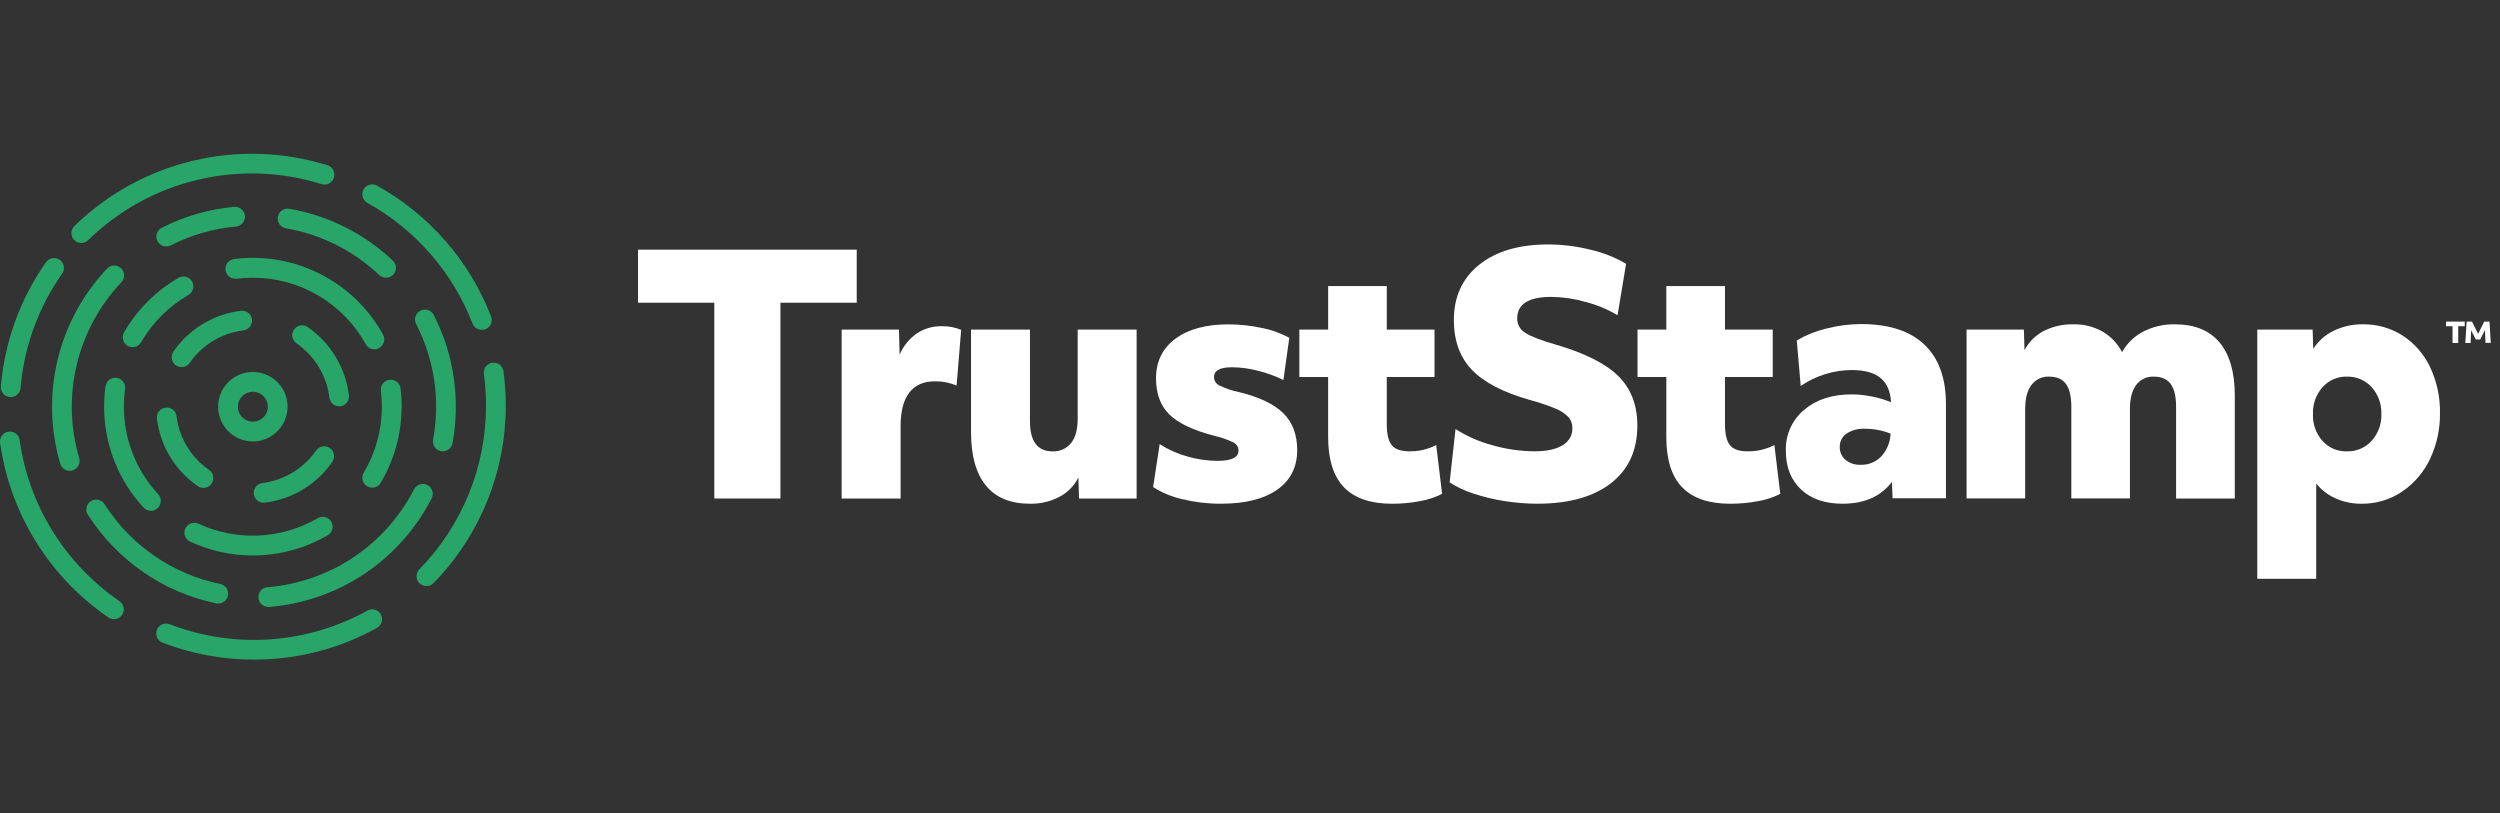
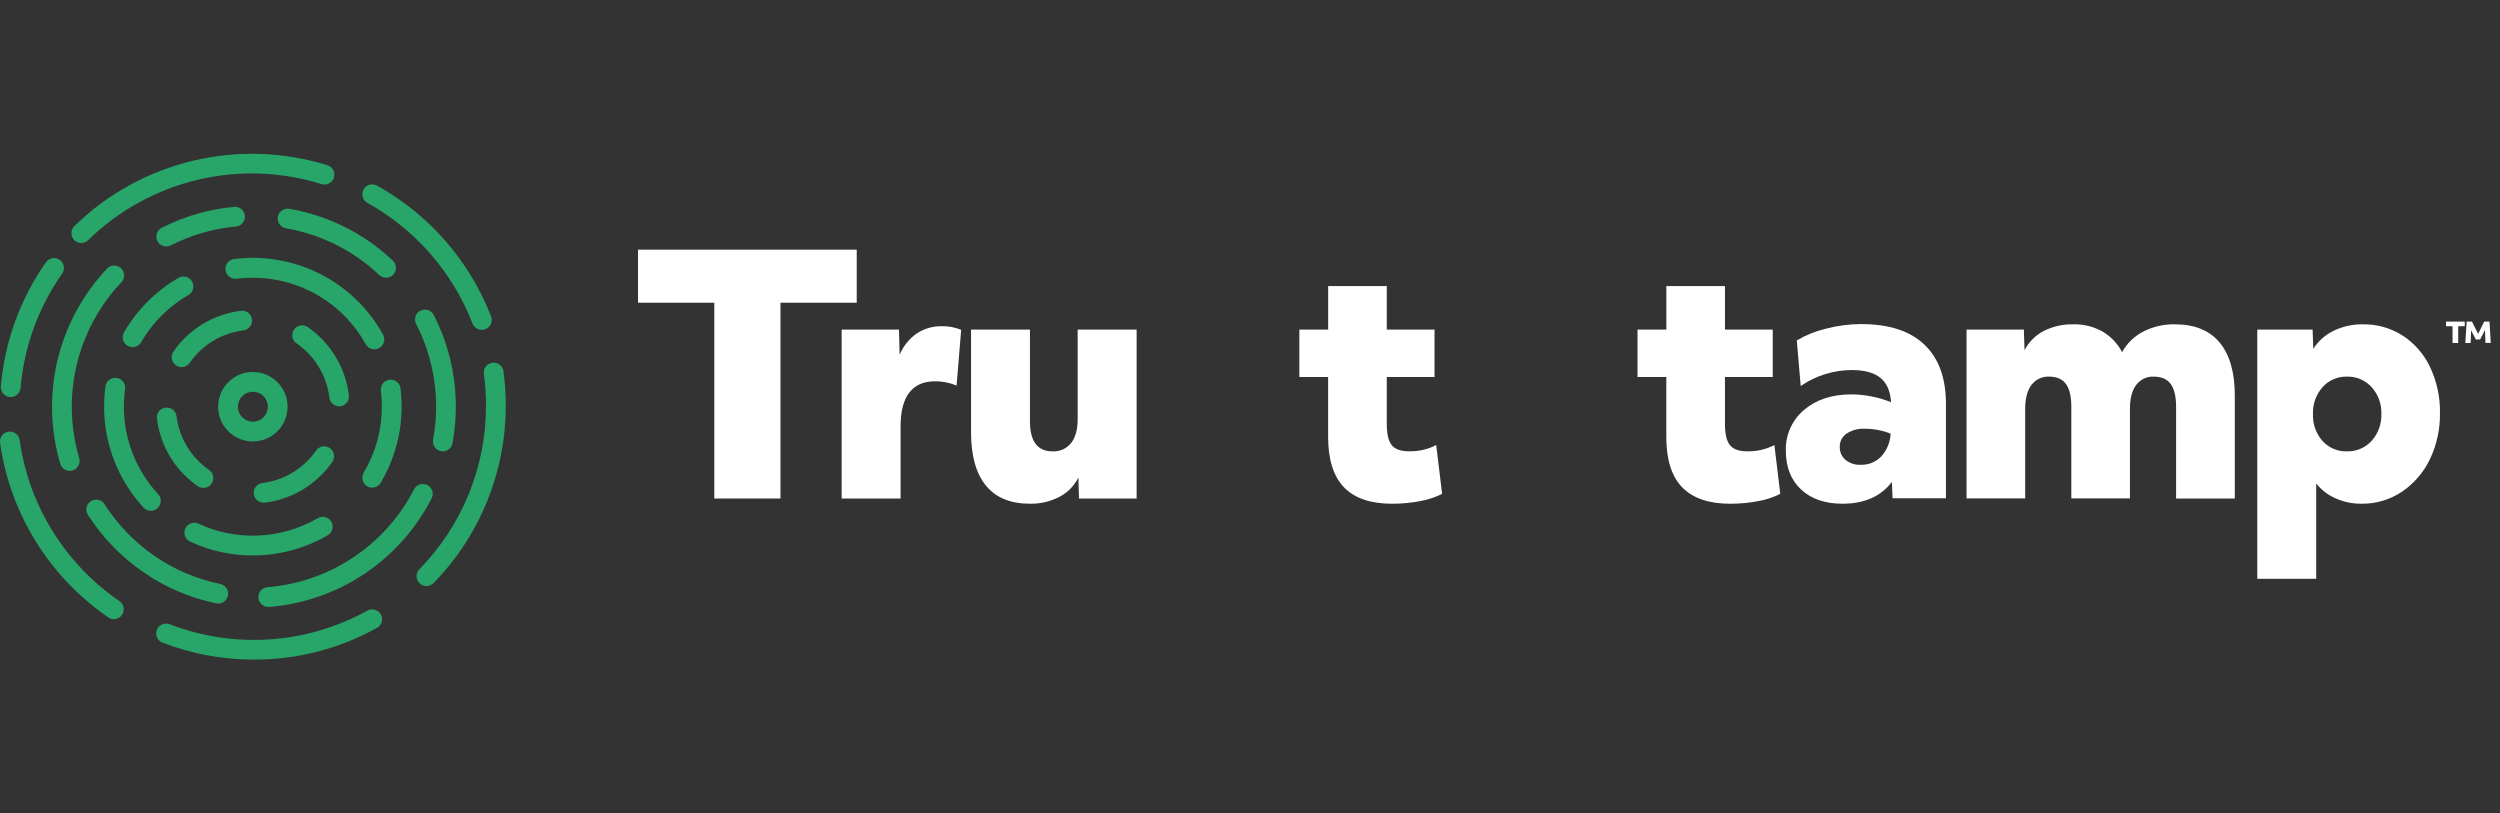
<svg xmlns="http://www.w3.org/2000/svg" fill="none" viewBox="0 0 209 68" height="68" width="209">
  <rect x="0" y="0" width="209" height="68" fill="#333333" stroke="none" />
  <path fill="#28A569" d="M0.895 33.194H0.826C0.608 33.176 0.407 33.072 0.266 32.906C0.124 32.74 0.055 32.524 0.072 32.307C0.386 28.572 1.687 24.989 3.842 21.923C3.968 21.744 4.16 21.623 4.376 21.586C4.591 21.548 4.813 21.598 4.992 21.723C5.171 21.849 5.293 22.04 5.332 22.255C5.37 22.471 5.322 22.692 5.197 22.872C3.21 25.695 2.009 28.997 1.72 32.438C1.701 32.644 1.607 32.836 1.454 32.976C1.301 33.116 1.102 33.193 0.895 33.194Z" />
  <path fill="#28A569" d="M6.795 20.315C6.631 20.314 6.471 20.265 6.335 20.173C6.199 20.082 6.093 19.952 6.032 19.8C5.97 19.648 5.955 19.481 5.988 19.321C6.021 19.16 6.101 19.013 6.218 18.898C8.96 16.224 12.373 14.34 16.097 13.445C19.822 12.55 23.718 12.678 27.376 13.815C27.585 13.88 27.759 14.026 27.861 14.22C27.963 14.414 27.983 14.64 27.918 14.85C27.853 15.059 27.707 15.233 27.513 15.335C27.319 15.437 27.092 15.457 26.883 15.392C23.51 14.337 19.914 14.216 16.478 15.042C13.041 15.867 9.893 17.608 7.367 20.08C7.214 20.23 7.009 20.315 6.795 20.315Z" />
  <path fill="#28A569" d="M9.531 51.766C9.364 51.766 9.201 51.715 9.063 51.621C5.411 49.121 2.628 45.545 1.103 41.391C0.582 39.976 0.215 38.509 0.007 37.015C-0.007 36.908 -0 36.798 0.027 36.694C0.055 36.589 0.103 36.49 0.169 36.404C0.234 36.318 0.317 36.245 0.41 36.191C0.504 36.136 0.607 36.1 0.715 36.086C0.822 36.071 0.932 36.078 1.037 36.106C1.141 36.133 1.24 36.181 1.326 36.247C1.412 36.313 1.485 36.395 1.539 36.489C1.594 36.582 1.63 36.686 1.644 36.793C2.023 39.523 2.977 42.142 4.443 44.476C5.877 46.762 7.764 48.729 9.987 50.257C10.132 50.357 10.242 50.501 10.299 50.667C10.357 50.834 10.36 51.014 10.308 51.182C10.256 51.351 10.152 51.498 10.01 51.603C9.869 51.708 9.698 51.765 9.522 51.766H9.531Z" />
  <path fill="#28A569" d="M40.276 27.572C40.11 27.572 39.947 27.523 39.81 27.43C39.672 27.337 39.566 27.205 39.504 27.051C37.844 22.765 34.735 19.197 30.717 16.966C30.525 16.86 30.383 16.682 30.322 16.471C30.262 16.26 30.287 16.034 30.393 15.842C30.5 15.65 30.678 15.508 30.889 15.447C31.099 15.386 31.326 15.412 31.518 15.518C35.878 17.936 39.252 21.806 41.054 26.454C41.132 26.659 41.126 26.886 41.037 27.086C40.948 27.287 40.784 27.444 40.58 27.523C40.482 27.558 40.379 27.575 40.276 27.572Z" />
  <path fill="#28A569" d="M35.651 48.993C35.489 48.994 35.329 48.946 35.194 48.856C35.058 48.766 34.952 48.638 34.889 48.488C34.826 48.338 34.808 48.172 34.839 48.012C34.87 47.852 34.947 47.705 35.061 47.589C38.638 43.935 40.638 39.023 40.63 33.91C40.63 33.007 40.569 32.105 40.446 31.211C40.43 31 40.495 30.792 40.628 30.628C40.76 30.463 40.951 30.356 41.16 30.328C41.369 30.3 41.581 30.352 41.753 30.475C41.924 30.598 42.042 30.782 42.083 30.989C42.216 31.959 42.283 32.936 42.282 33.914C42.289 39.459 40.121 44.784 36.243 48.747C36.166 48.825 36.074 48.888 35.972 48.93C35.871 48.972 35.761 48.994 35.651 48.993Z" />
  <path fill="#28A569" d="M21.232 55.143C18.618 55.147 16.026 54.666 13.587 53.726C13.486 53.687 13.394 53.628 13.315 53.553C13.236 53.479 13.174 53.389 13.13 53.29C13.085 53.191 13.062 53.084 13.059 52.976C13.056 52.867 13.075 52.759 13.114 52.658C13.153 52.557 13.211 52.464 13.286 52.386C13.361 52.307 13.451 52.244 13.55 52.2C13.649 52.156 13.756 52.132 13.864 52.13C13.973 52.127 14.081 52.145 14.182 52.184C16.854 53.215 19.719 53.647 22.576 53.45C25.433 53.253 28.212 52.432 30.718 51.045C30.812 50.992 30.916 50.959 31.024 50.946C31.132 50.934 31.241 50.943 31.345 50.973C31.449 51.003 31.547 51.053 31.632 51.12C31.716 51.188 31.787 51.271 31.84 51.366C31.892 51.461 31.926 51.565 31.938 51.673C31.95 51.781 31.941 51.89 31.911 51.994C31.881 52.098 31.831 52.195 31.764 52.28C31.696 52.365 31.613 52.436 31.518 52.488C29.98 53.344 28.341 54.003 26.639 54.451C24.874 54.912 23.057 55.145 21.232 55.143Z" />
  <path fill="#28A569" d="M18.237 50.457C18.181 50.456 18.124 50.45 18.069 50.439C15.872 49.984 13.789 49.088 11.948 47.807C10.131 46.55 8.58 44.948 7.383 43.092C7.315 43.001 7.266 42.896 7.239 42.785C7.213 42.674 7.21 42.559 7.23 42.447C7.25 42.335 7.293 42.228 7.357 42.133C7.421 42.038 7.503 41.958 7.599 41.896C7.695 41.835 7.803 41.794 7.916 41.776C8.028 41.759 8.144 41.765 8.254 41.794C8.364 41.822 8.467 41.874 8.557 41.945C8.646 42.015 8.72 42.104 8.774 42.205C9.852 43.879 11.25 45.325 12.888 46.458C14.552 47.611 16.432 48.414 18.415 48.82C18.615 48.862 18.792 48.977 18.913 49.142C19.033 49.307 19.088 49.511 19.067 49.714C19.046 49.918 18.951 50.106 18.799 50.243C18.648 50.38 18.451 50.456 18.246 50.457H18.237Z" />
  <path fill="#28A569" d="M22.408 50.741C22.197 50.736 21.997 50.651 21.847 50.503C21.697 50.356 21.608 50.156 21.6 49.946C21.592 49.736 21.664 49.53 21.802 49.371C21.941 49.212 22.134 49.112 22.343 49.091C24.921 48.885 27.403 48.023 29.552 46.587C31.702 45.15 33.449 43.187 34.626 40.885C34.73 40.698 34.902 40.558 35.107 40.496C35.312 40.433 35.534 40.453 35.725 40.55C35.916 40.648 36.061 40.816 36.131 41.018C36.2 41.221 36.189 41.443 36.098 41.637C34.796 44.193 32.859 46.373 30.474 47.967C28.089 49.561 25.334 50.517 22.474 50.743L22.408 50.741Z" />
  <path fill="#28A569" d="M37.023 37.729C36.972 37.729 36.921 37.724 36.872 37.716C36.765 37.696 36.663 37.656 36.572 37.597C36.48 37.538 36.401 37.462 36.34 37.372C36.278 37.283 36.234 37.182 36.211 37.076C36.188 36.97 36.187 36.86 36.206 36.753C36.814 33.476 36.322 30.09 34.807 27.121C34.751 27.024 34.715 26.917 34.702 26.806C34.689 26.694 34.698 26.582 34.73 26.474C34.762 26.367 34.815 26.267 34.886 26.18C34.958 26.094 35.046 26.023 35.146 25.972C35.246 25.921 35.355 25.891 35.467 25.883C35.578 25.875 35.691 25.89 35.796 25.927C35.902 25.964 35.999 26.022 36.082 26.098C36.165 26.174 36.231 26.265 36.277 26.367C36.87 27.526 37.325 28.749 37.632 30.013C38.192 32.32 38.26 34.718 37.832 37.053C37.797 37.242 37.697 37.413 37.549 37.537C37.401 37.66 37.215 37.728 37.023 37.729Z" />
  <path fill="#28A569" d="M32.276 23.218C32.067 23.219 31.864 23.14 31.711 22.997C29.551 20.951 26.834 19.591 23.902 19.087C23.795 19.068 23.692 19.029 23.601 18.971C23.509 18.913 23.429 18.837 23.366 18.749C23.303 18.66 23.259 18.56 23.234 18.454C23.21 18.348 23.207 18.238 23.226 18.131C23.244 18.023 23.283 17.921 23.341 17.829C23.399 17.737 23.475 17.657 23.564 17.595C23.652 17.532 23.753 17.487 23.859 17.463C23.965 17.439 24.074 17.436 24.182 17.454C27.433 18.012 30.447 19.521 32.842 21.79C33.002 21.94 33.095 22.148 33.102 22.367C33.108 22.586 33.028 22.799 32.877 22.959C32.8 23.04 32.707 23.105 32.603 23.15C32.5 23.194 32.389 23.218 32.276 23.218Z" />
  <path fill="#28A569" d="M13.884 20.603C13.701 20.601 13.525 20.537 13.382 20.423C13.239 20.309 13.138 20.151 13.095 19.973C13.051 19.796 13.069 19.608 13.143 19.442C13.218 19.275 13.346 19.137 13.507 19.051C15.411 18.077 17.485 17.478 19.615 17.288C19.827 17.28 20.034 17.353 20.193 17.493C20.352 17.633 20.452 17.829 20.471 18.04C20.49 18.251 20.427 18.462 20.296 18.628C20.164 18.794 19.974 18.904 19.764 18.933C17.845 19.106 15.977 19.645 14.261 20.521C14.144 20.578 14.015 20.606 13.884 20.603Z" />
  <path fill="#28A569" d="M5.829 39.361C5.651 39.361 5.477 39.303 5.335 39.197C5.192 39.09 5.088 38.94 5.037 38.769C4.205 35.95 4.127 32.963 4.81 30.104C5.493 27.245 6.913 24.616 8.929 22.477C9.003 22.394 9.092 22.327 9.192 22.279C9.292 22.231 9.401 22.204 9.512 22.199C9.623 22.194 9.733 22.211 9.837 22.25C9.941 22.288 10.036 22.348 10.117 22.424C10.198 22.5 10.262 22.592 10.307 22.693C10.351 22.795 10.375 22.904 10.376 23.015C10.377 23.126 10.357 23.236 10.314 23.339C10.272 23.442 10.21 23.535 10.131 23.613C8.313 25.541 7.032 27.911 6.416 30.489C5.801 33.066 5.872 35.76 6.623 38.301C6.685 38.511 6.661 38.738 6.556 38.93C6.451 39.123 6.274 39.266 6.064 39.328C5.987 39.35 5.908 39.361 5.829 39.361Z" />
  <path fill="#28A569" d="M21.141 46.436C19.328 46.441 17.536 46.046 15.894 45.278C15.795 45.233 15.707 45.168 15.634 45.088C15.561 45.008 15.504 44.914 15.467 44.812C15.43 44.71 15.413 44.602 15.418 44.494C15.423 44.385 15.449 44.279 15.495 44.181C15.54 44.082 15.605 43.994 15.685 43.921C15.765 43.847 15.859 43.791 15.961 43.754C16.063 43.717 16.171 43.7 16.279 43.705C16.388 43.709 16.494 43.736 16.592 43.781C18.164 44.509 19.887 44.848 21.616 44.771C23.346 44.694 25.032 44.202 26.532 43.338C26.627 43.277 26.732 43.236 26.843 43.217C26.953 43.198 27.066 43.202 27.175 43.228C27.284 43.255 27.387 43.303 27.476 43.37C27.566 43.437 27.641 43.521 27.698 43.618C27.754 43.715 27.789 43.823 27.803 43.934C27.816 44.045 27.807 44.158 27.775 44.266C27.744 44.373 27.69 44.473 27.619 44.56C27.547 44.646 27.459 44.717 27.36 44.768C25.469 45.86 23.324 46.436 21.141 46.436Z" />
  <path fill="#28A569" d="M31.117 40.767C30.968 40.768 30.822 40.727 30.695 40.65C30.507 40.538 30.371 40.355 30.317 40.143C30.262 39.93 30.295 39.705 30.407 39.517C31.402 37.849 31.926 35.943 31.924 34.001C31.924 33.55 31.895 33.1 31.84 32.653C31.817 32.438 31.88 32.222 32.015 32.053C32.149 31.884 32.345 31.774 32.559 31.747C32.774 31.72 32.99 31.778 33.163 31.909C33.335 32.039 33.449 32.232 33.481 32.446C33.823 35.196 33.241 37.981 31.826 40.364C31.753 40.487 31.65 40.589 31.525 40.66C31.401 40.731 31.26 40.768 31.117 40.767Z" />
  <path fill="#28A569" d="M31.301 29.204C31.153 29.204 31.008 29.165 30.881 29.09C30.754 29.015 30.649 28.907 30.578 28.778C29.645 27.093 28.278 25.688 26.618 24.71C24.959 23.733 23.067 23.217 21.141 23.218C20.689 23.218 20.238 23.245 19.79 23.3C19.756 23.303 19.722 23.303 19.688 23.3C19.475 23.305 19.268 23.227 19.111 23.083C18.954 22.939 18.86 22.739 18.846 22.527C18.833 22.314 18.903 22.104 19.041 21.942C19.179 21.779 19.374 21.676 19.586 21.655C22.053 21.344 24.556 21.779 26.772 22.904C28.989 24.03 30.817 25.794 32.021 27.969C32.128 28.16 32.154 28.387 32.093 28.598C32.033 28.808 31.892 28.987 31.7 29.093C31.579 29.164 31.441 29.202 31.301 29.204Z" />
  <path fill="#28A569" d="M11.084 29.022C10.939 29.022 10.796 28.984 10.671 28.911C10.482 28.801 10.343 28.621 10.287 28.409C10.23 28.198 10.26 27.972 10.369 27.782C11.463 25.893 13.033 24.323 14.922 23.229C15.016 23.175 15.12 23.139 15.228 23.125C15.335 23.11 15.445 23.117 15.55 23.145C15.655 23.172 15.754 23.221 15.84 23.287C15.926 23.352 15.999 23.435 16.054 23.529C16.108 23.623 16.144 23.726 16.158 23.834C16.173 23.942 16.166 24.051 16.138 24.156C16.11 24.261 16.062 24.36 15.996 24.446C15.93 24.533 15.848 24.605 15.754 24.66C14.114 25.606 12.751 26.966 11.8 28.603C11.728 28.73 11.624 28.835 11.498 28.909C11.372 28.983 11.229 29.021 11.084 29.022Z" />
  <path fill="#28A569" d="M12.614 42.706C12.5 42.706 12.388 42.683 12.284 42.637C12.18 42.592 12.086 42.525 12.009 42.442C9.881 40.146 8.701 37.131 8.704 34.001C8.705 33.416 8.745 32.832 8.826 32.253C8.867 32.046 8.985 31.862 9.156 31.739C9.328 31.616 9.54 31.564 9.749 31.592C9.958 31.62 10.149 31.728 10.281 31.892C10.414 32.056 10.479 32.265 10.463 32.475C10.393 32.978 10.357 33.485 10.356 33.992C10.354 36.706 11.377 39.32 13.222 41.311C13.295 41.39 13.352 41.484 13.39 41.586C13.428 41.687 13.445 41.795 13.44 41.904C13.436 42.012 13.41 42.118 13.365 42.217C13.319 42.315 13.255 42.404 13.175 42.477C13.025 42.623 12.824 42.705 12.614 42.706Z" />
  <path fill="#28A569" d="M15.439 30.648C15.275 30.702 15.097 30.703 14.932 30.651C14.767 30.6 14.622 30.497 14.518 30.358C14.414 30.22 14.356 30.052 14.353 29.878C14.349 29.705 14.4 29.535 14.499 29.393C15.493 27.953 16.931 26.877 18.593 26.33C19.108 26.159 19.638 26.04 20.176 25.975C20.39 25.957 20.601 26.023 20.767 26.158C20.933 26.293 21.04 26.487 21.066 26.7C21.092 26.912 21.034 27.126 20.906 27.297C20.777 27.468 20.587 27.582 20.376 27.616C19.947 27.668 19.524 27.762 19.114 27.898C17.792 28.334 16.648 29.191 15.858 30.337C15.756 30.483 15.609 30.592 15.439 30.648Z" />
  <path fill="#28A569" d="M28.616 33.926C28.564 33.942 28.509 33.954 28.454 33.961C28.237 33.987 28.018 33.926 27.845 33.791C27.673 33.656 27.561 33.458 27.534 33.24C27.425 32.338 27.126 31.47 26.657 30.691C26.189 29.913 25.561 29.242 24.815 28.723C24.721 28.663 24.64 28.585 24.576 28.493C24.513 28.401 24.469 28.298 24.446 28.189C24.424 28.079 24.424 27.967 24.447 27.857C24.469 27.748 24.513 27.644 24.577 27.553C24.64 27.461 24.721 27.383 24.816 27.323C24.91 27.264 25.015 27.224 25.126 27.206C25.236 27.189 25.348 27.194 25.457 27.221C25.565 27.247 25.666 27.296 25.756 27.363C26.691 28.016 27.478 28.859 28.066 29.837C28.654 30.815 29.029 31.906 29.166 33.038C29.19 33.227 29.148 33.418 29.048 33.579C28.948 33.74 28.796 33.863 28.616 33.926Z" />
  <path fill="#28A569" d="M23.69 41.67C23.174 41.842 22.643 41.961 22.104 42.027C21.891 42.044 21.68 41.977 21.516 41.842C21.351 41.707 21.244 41.513 21.219 41.301C21.193 41.089 21.251 40.876 21.379 40.705C21.507 40.535 21.696 40.42 21.907 40.386C22.809 40.276 23.677 39.978 24.456 39.509C25.235 39.041 25.905 38.413 26.424 37.667C26.486 37.578 26.565 37.502 26.656 37.443C26.747 37.385 26.849 37.344 26.956 37.325C27.062 37.306 27.172 37.307 27.278 37.33C27.384 37.353 27.484 37.397 27.573 37.459C27.662 37.52 27.738 37.599 27.797 37.69C27.856 37.781 27.896 37.883 27.915 37.99C27.935 38.096 27.933 38.206 27.91 38.312C27.887 38.418 27.843 38.518 27.782 38.607C26.789 40.048 25.352 41.124 23.69 41.67Z" />
  <path fill="#28A569" d="M17.263 40.748C17.141 40.788 17.012 40.799 16.885 40.781C16.758 40.762 16.637 40.714 16.531 40.641C15.092 39.648 14.016 38.211 13.469 36.549C13.298 36.034 13.179 35.503 13.114 34.964C13.097 34.751 13.164 34.54 13.299 34.375C13.434 34.21 13.628 34.104 13.84 34.078C14.052 34.053 14.265 34.11 14.436 34.238C14.606 34.367 14.721 34.556 14.755 34.766C14.807 35.195 14.901 35.618 15.037 36.028C15.473 37.35 16.33 38.494 17.476 39.284C17.565 39.346 17.642 39.424 17.7 39.515C17.759 39.606 17.799 39.708 17.819 39.815C17.838 39.922 17.836 40.031 17.813 40.137C17.79 40.243 17.747 40.343 17.685 40.433C17.582 40.58 17.434 40.691 17.263 40.748Z" />
  <path fill="#28A569" d="M21.141 32.75C21.388 32.75 21.63 32.824 21.836 32.961C22.041 33.098 22.202 33.294 22.296 33.522C22.391 33.751 22.416 34.002 22.367 34.245C22.319 34.488 22.2 34.711 22.025 34.885C21.85 35.06 21.627 35.179 21.385 35.228C21.142 35.276 20.89 35.251 20.662 35.157C20.433 35.062 20.238 34.902 20.101 34.696C19.963 34.49 19.89 34.248 19.89 34.001C19.89 33.669 20.022 33.351 20.256 33.117C20.491 32.882 20.809 32.75 21.141 32.75ZM21.141 31.098C20.566 31.098 20.005 31.267 19.527 31.586C19.049 31.905 18.677 32.358 18.457 32.889C18.237 33.419 18.179 34.003 18.291 34.566C18.403 35.129 18.679 35.647 19.085 36.053C19.491 36.459 20.008 36.736 20.571 36.848C21.134 36.96 21.718 36.903 22.249 36.683C22.779 36.464 23.233 36.092 23.552 35.614C23.871 35.137 24.041 34.575 24.041 34.001C24.041 33.231 23.736 32.493 23.192 31.949C22.648 31.405 21.91 31.099 21.141 31.098Z" />
  <path fill="white" d="M59.717 25.307H53.339V20.872H71.622V25.307H65.246V41.675H59.717V25.307Z" />
  <path fill="white" d="M70.362 27.552H75.153L75.208 29.659C75.507 28.946 75.999 28.331 76.63 27.884C77.254 27.469 77.99 27.256 78.739 27.272C79.292 27.26 79.842 27.363 80.353 27.574L79.97 32.231C79.398 31.993 78.784 31.872 78.164 31.876C77.215 31.876 76.499 32.191 76.015 32.821C75.532 33.451 75.29 34.386 75.29 35.627V41.675H70.362V27.552Z" />
  <path fill="white" d="M86.1 42.111C84.474 42.111 83.247 41.605 82.421 40.592C81.594 39.58 81.18 38.096 81.179 36.143V27.552H86.104V35.214C86.104 36.895 86.734 37.735 87.994 37.734C88.29 37.749 88.585 37.694 88.855 37.572C89.125 37.45 89.362 37.266 89.546 37.035C89.912 36.569 90.094 35.899 90.094 35.023V27.552H95.022V41.675H90.207L90.152 39.922C89.806 40.615 89.251 41.18 88.564 41.537C87.804 41.932 86.957 42.13 86.1 42.111Z" />
-   <path fill="white" d="M102.057 42.111C100.973 42.115 99.893 41.987 98.841 41.73C97.974 41.54 97.148 41.197 96.401 40.717L96.949 37.13C97.659 37.586 98.434 37.932 99.247 38.157C100.065 38.398 100.913 38.523 101.766 38.528C102.95 38.528 103.54 38.244 103.54 37.678C103.542 37.538 103.504 37.399 103.432 37.279C103.359 37.158 103.255 37.06 103.13 36.995C102.598 36.738 102.038 36.544 101.46 36.418C99.726 35.963 98.49 35.372 97.752 34.644C97.014 33.917 96.645 32.914 96.643 31.635C96.643 30.229 97.181 29.124 98.258 28.321C99.334 27.518 100.813 27.117 102.693 27.117C103.636 27.117 104.577 27.218 105.499 27.419C106.298 27.575 107.069 27.852 107.785 28.239L107.293 31.77C106.611 31.433 105.895 31.172 105.157 30.991C104.451 30.807 103.725 30.71 102.995 30.703C101.991 30.703 101.489 30.977 101.489 31.524C101.49 31.67 101.533 31.813 101.611 31.936C101.69 32.06 101.801 32.159 101.932 32.222C102.462 32.48 103.023 32.669 103.6 32.783C105.299 33.202 106.531 33.793 107.297 34.558C108.063 35.322 108.446 36.344 108.446 37.623C108.446 39.047 107.889 40.151 106.776 40.936C105.663 41.721 104.09 42.113 102.057 42.111Z" />
  <path fill="white" d="M116.373 42.112C114.582 42.112 113.246 41.655 112.363 40.743C111.48 39.831 111.037 38.435 111.032 36.556V31.519H108.626V27.552H111.034V23.913H115.934V27.552H119.926V31.519H115.934V35.434C115.934 36.275 116.07 36.867 116.344 37.208C116.617 37.55 117.092 37.723 117.768 37.729C118.566 37.752 119.357 37.573 120.067 37.208L120.56 41.286C119.986 41.575 119.372 41.779 118.739 41.89C117.959 42.04 117.167 42.114 116.373 42.112Z" />
-   <path fill="white" d="M128.524 42.111C127.607 42.108 126.692 42.034 125.787 41.89C124.899 41.754 124.025 41.543 123.172 41.26C122.473 41.039 121.806 40.726 121.189 40.328L121.682 35.868C122.636 36.477 123.679 36.934 124.773 37.224C125.913 37.551 127.092 37.721 128.277 37.729C129.301 37.729 130.085 37.561 130.631 37.224C130.885 37.081 131.097 36.873 131.242 36.619C131.387 36.366 131.46 36.078 131.453 35.786C131.461 35.444 131.338 35.11 131.11 34.855C130.798 34.546 130.426 34.305 130.016 34.148C129.325 33.865 128.616 33.627 127.894 33.435C125.649 32.797 124.03 31.953 123.037 30.905C122.043 29.857 121.545 28.474 121.542 26.758C121.542 24.806 122.249 23.264 123.662 22.131C125.076 20.999 127.006 20.433 129.453 20.435C130.638 20.439 131.819 20.588 132.968 20.878C134.013 21.116 135.015 21.513 135.94 22.054L135.228 26.352C134.397 25.861 133.501 25.488 132.567 25.243C131.629 24.975 130.659 24.832 129.684 24.82C127.788 24.82 126.84 25.421 126.838 26.625C126.835 26.86 126.892 27.092 127.005 27.298C127.117 27.505 127.282 27.678 127.481 27.802C127.909 28.098 128.743 28.426 129.985 28.787C132.448 29.498 134.214 30.379 135.281 31.428C136.349 32.478 136.882 33.861 136.882 35.576C136.882 37.646 136.148 39.251 134.68 40.393C133.212 41.534 131.16 42.107 128.524 42.111Z" />
  <path fill="white" d="M144.644 42.112C142.857 42.112 141.52 41.655 140.634 40.743C139.749 39.831 139.305 38.435 139.304 36.556V31.519H136.897V27.552H139.306V23.913H144.207V27.552H148.199V31.519H144.207V35.434C144.207 36.274 144.343 36.867 144.618 37.208C144.893 37.55 145.365 37.729 146.039 37.729C146.837 37.752 147.628 37.573 148.339 37.208L148.831 41.286C148.257 41.576 147.644 41.779 147.011 41.89C146.231 42.04 145.438 42.114 144.644 42.112Z" />
  <path fill="white" d="M154.032 42.111C152.573 42.111 151.419 41.715 150.57 40.923C149.722 40.13 149.297 39.049 149.297 37.678C149.276 37.032 149.402 36.39 149.665 35.8C149.928 35.21 150.322 34.687 150.816 34.272C151.828 33.405 153.158 32.971 154.808 32.97C155.374 32.974 155.938 33.034 156.492 33.149C157.041 33.253 157.577 33.414 158.093 33.628C158.04 32.715 157.748 32.039 157.219 31.601C156.69 31.164 155.905 30.942 154.864 30.936C153.321 30.931 151.813 31.395 150.539 32.267L150.211 28.461C150.97 28.012 151.792 27.68 152.651 27.476C153.611 27.225 154.599 27.096 155.591 27.093C157.91 27.093 159.67 27.663 160.874 28.805C162.078 29.946 162.68 31.602 162.681 33.773V41.655H158.219L158.164 40.286C157.235 41.505 155.858 42.113 154.032 42.111ZM155.565 38.856C155.883 38.866 156.199 38.809 156.494 38.689C156.789 38.568 157.055 38.387 157.275 38.157C157.748 37.633 158.024 36.96 158.055 36.254C157.368 35.979 156.633 35.839 155.893 35.844C155.353 35.814 154.817 35.958 154.365 36.254C154.188 36.376 154.044 36.54 153.946 36.731C153.848 36.922 153.799 37.135 153.804 37.35C153.796 37.557 153.835 37.763 153.918 37.953C154.001 38.142 154.125 38.311 154.283 38.445C154.645 38.735 155.102 38.881 155.565 38.856Z" />
  <path fill="white" d="M164.405 27.552H169.196L169.249 29.275C169.607 28.591 170.166 28.032 170.85 27.674C171.617 27.285 172.468 27.093 173.327 27.113C174.18 27.093 175.022 27.301 175.767 27.716C176.466 28.124 177.035 28.721 177.408 29.439C177.81 28.708 178.42 28.113 179.16 27.729C179.982 27.305 180.897 27.093 181.821 27.113C183.466 27.113 184.711 27.619 185.558 28.632C186.406 29.645 186.829 31.128 186.829 33.081V41.675H181.921V34.01C181.921 33.154 181.773 32.52 181.478 32.109C181.183 31.699 180.699 31.486 180.061 31.486C179.776 31.472 179.492 31.528 179.234 31.65C178.977 31.772 178.753 31.956 178.584 32.185C178.235 32.648 178.062 33.32 178.062 34.196V41.668H173.163V34.01C173.163 33.154 173.015 32.52 172.72 32.109C172.424 31.698 171.96 31.491 171.329 31.486C171.04 31.47 170.752 31.525 170.49 31.647C170.228 31.769 169.999 31.954 169.826 32.185C169.477 32.648 169.304 33.32 169.304 34.196V41.668H164.405V27.552Z" />
  <path fill="white" d="M188.709 27.552H193.335L193.389 29.166C193.807 28.511 194.4 27.984 195.101 27.647C195.862 27.283 196.697 27.1 197.54 27.113C198.701 27.095 199.841 27.414 200.825 28.031C201.822 28.671 202.621 29.575 203.133 30.643C203.718 31.864 204.008 33.205 203.981 34.558C203.998 35.867 203.717 37.163 203.16 38.348C202.643 39.452 201.84 40.398 200.834 41.087C199.825 41.771 198.63 42.129 197.412 42.111C196.672 42.119 195.94 41.967 195.265 41.668C194.628 41.391 194.069 40.963 193.635 40.422V48.388H188.709V27.552ZM196.207 37.733C196.595 37.744 196.981 37.67 197.338 37.517C197.695 37.364 198.014 37.135 198.274 36.846C198.825 36.231 199.114 35.427 199.082 34.602C199.111 33.783 198.822 32.985 198.276 32.373C198.016 32.085 197.697 31.856 197.34 31.703C196.983 31.55 196.598 31.476 196.21 31.486C195.824 31.475 195.44 31.549 195.085 31.702C194.731 31.855 194.414 32.084 194.158 32.373C193.616 32.992 193.331 33.795 193.364 34.618C193.331 35.44 193.616 36.243 194.158 36.862C194.416 37.148 194.732 37.374 195.086 37.524C195.44 37.675 195.823 37.746 196.207 37.733Z" />
  <path fill="white" d="M205.032 27.272H204.486V26.886H206.052V27.272H205.507V28.672H205.032V27.272Z" />
  <path fill="white" d="M206.212 26.886H206.656L207.173 27.911L207.678 26.886H208.122L208.228 28.661H207.785L207.743 27.587L207.341 28.381H206.98L206.585 27.614L206.545 28.674H206.102L206.212 26.886Z" />
</svg>